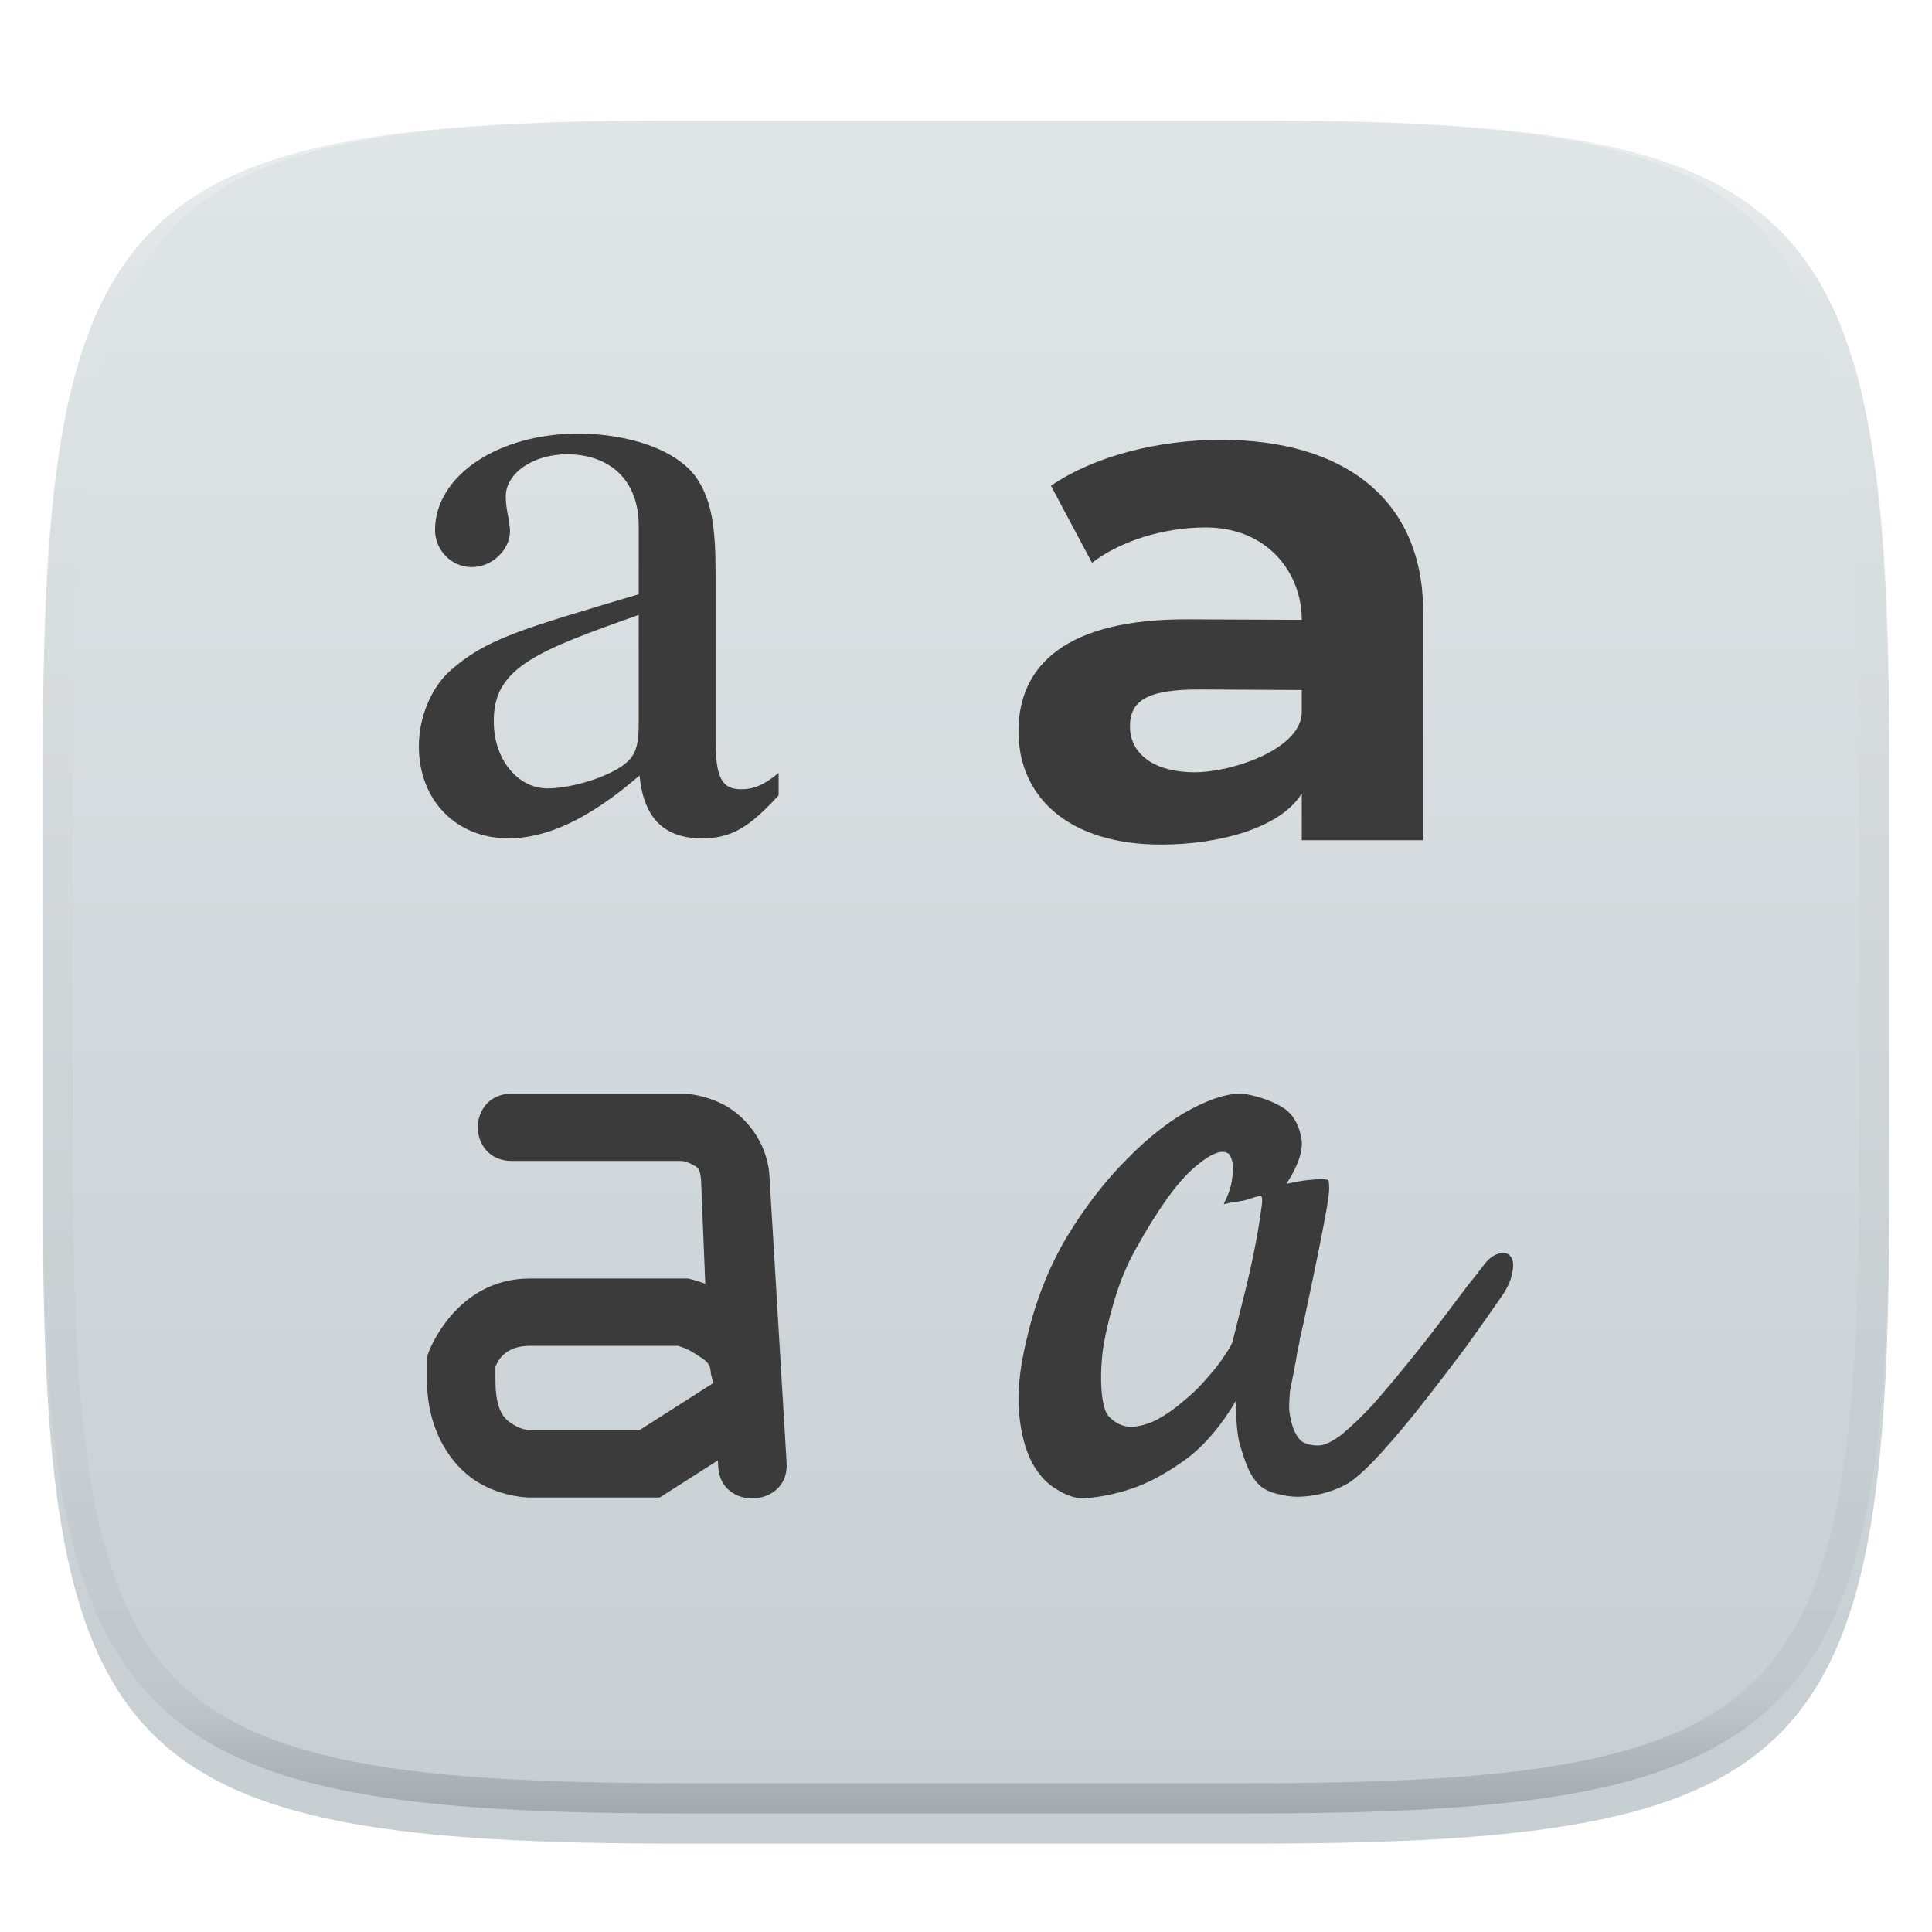
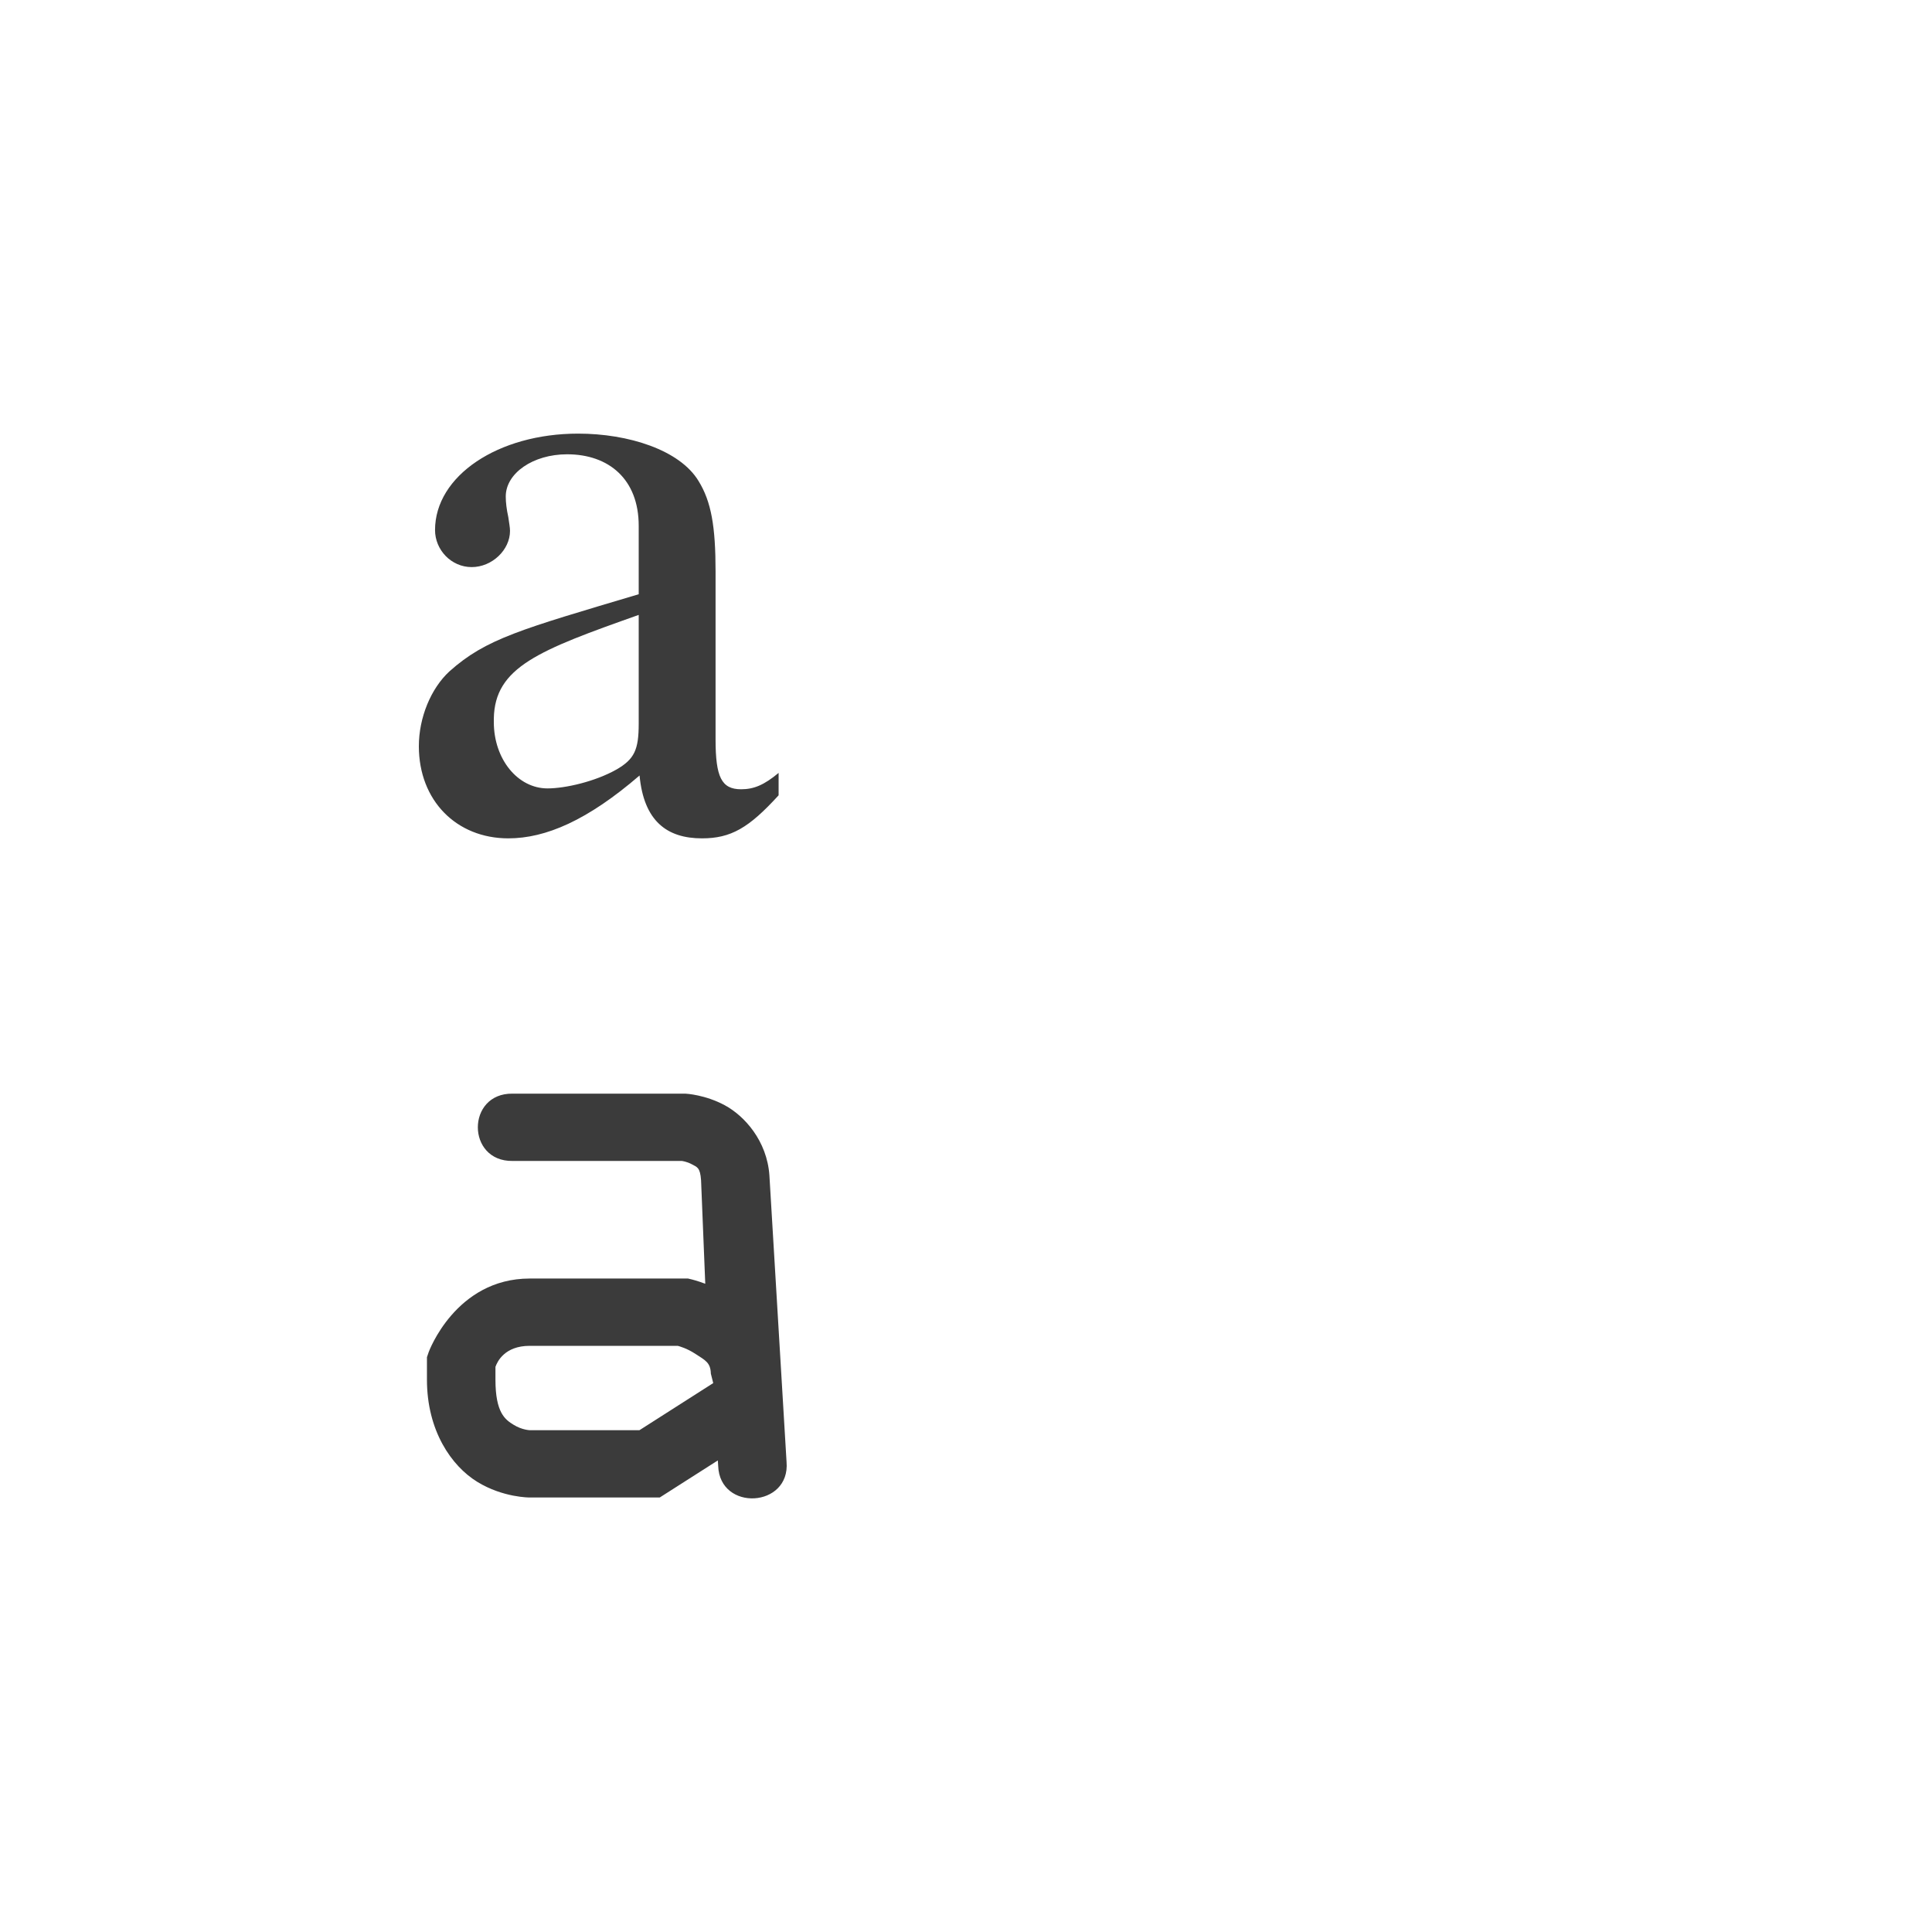
<svg xmlns="http://www.w3.org/2000/svg" style="isolation:isolate" width="256" height="256" viewBox="0 0 256 256">
  <defs>
    <clipPath id="_clipPath_Zmz0CoHNKLDNxMG4OYiv6e6QDKolFNcc">
      <rect width="256" height="256" />
    </clipPath>
  </defs>
  <g clip-path="url(#_clipPath_Zmz0CoHNKLDNxMG4OYiv6e6QDKolFNcc)">
    <defs>
      <filter id="Yiu2kny6exM2bmCwU90QI2wW6gknxGLj" width="400%" height="400%" x="-200%" y="-200%" color-interpolation-filters="sRGB" filterUnits="objectBoundingBox">
        <feGaussianBlur in="SourceGraphic" stdDeviation="4.294" />
        <feOffset dx="0" dy="4" result="pf_100_offsetBlur" />
        <feFlood flood-opacity=".4" />
        <feComposite in2="pf_100_offsetBlur" operator="in" result="pf_100_dropShadow" />
        <feBlend in="SourceGraphic" in2="pf_100_dropShadow" mode="normal" />
      </filter>
    </defs>
    <g filter="url(#Yiu2kny6exM2bmCwU90QI2wW6gknxGLj)">
      <linearGradient id="_lgradient_316" x1="0" x2="0" y1="0" y2="1" gradientTransform="matrix(244.648,0,0,228.338,5.68,11.95)" gradientUnits="userSpaceOnUse">
        <stop offset="0%" style="stop-color:#e0e5e7" />
        <stop offset="100%" style="stop-color:#c7ced2" />
      </linearGradient>
-       <path fill="url(#_lgradient_316)" d="M 165.689 11.95 C 239.745 11.95 250.328 22.507 250.328 96.494 L 250.328 155.745 C 250.328 229.731 239.745 240.288 165.689 240.288 L 90.319 240.288 C 16.264 240.288 5.68 229.731 5.68 155.745 L 5.68 96.494 C 5.68 22.507 16.264 11.95 90.319 11.95 L 165.689 11.95 Z" />
    </g>
    <g opacity=".4">
      <linearGradient id="_lgradient_317" x1=".517" x2=".517" y1="0" y2="1" gradientTransform="matrix(244.65,0,0,228.34,5.68,11.95)" gradientUnits="userSpaceOnUse">
        <stop offset="0%" style="stop-color:#ffffff" />
        <stop offset="12.5%" stop-opacity=".098" style="stop-color:#ffffff" />
        <stop offset="92.5%" stop-opacity=".098" style="stop-color:#000000" />
        <stop offset="100%" stop-opacity=".498" style="stop-color:#000000" />
      </linearGradient>
-       <path fill="url(#_lgradient_317)" fill-rule="evenodd" d="M 165.068 11.951 C 169.396 11.941 173.724 11.991 178.052 12.089 C 181.927 12.167 185.803 12.315 189.678 12.541 C 193.131 12.737 196.583 13.022 200.026 13.395 C 203.085 13.73 206.144 14.181 209.174 14.741 C 211.889 15.243 214.574 15.881 217.22 16.657 C 219.62 17.355 221.971 18.219 224.243 19.241 C 226.358 20.184 228.384 21.304 230.302 22.591 C 232.142 23.829 233.863 25.244 235.437 26.806 C 237.001 28.378 238.417 30.088 239.656 31.925 C 240.945 33.841 242.066 35.865 243.02 37.967 C 244.043 40.247 244.909 42.585 245.617 44.972 C 246.394 47.615 247.034 50.297 247.535 53.009 C 248.096 56.035 248.548 59.081 248.883 62.136 C 249.257 65.575 249.542 69.014 249.739 72.462 C 249.965 76.323 250.112 80.194 250.201 84.055 C 250.289 88.378 250.339 92.701 250.329 97.014 L 250.329 155.226 C 250.339 159.549 250.289 163.862 250.201 168.185 C 250.112 172.056 249.965 175.917 249.739 179.778 C 249.542 183.226 249.257 186.675 248.883 190.104 C 248.548 193.159 248.096 196.215 247.535 199.241 C 247.034 201.943 246.394 204.625 245.617 207.268 C 244.909 209.655 244.043 212.003 243.02 214.273 C 242.066 216.385 240.945 218.399 239.656 220.315 C 238.417 222.152 237.001 223.872 235.437 225.434 C 233.863 226.996 232.142 228.411 230.302 229.649 C 228.384 230.936 226.358 232.056 224.243 232.999 C 221.971 234.021 219.62 234.885 217.22 235.593 C 214.574 236.369 211.889 237.007 209.174 237.499 C 206.144 238.068 203.085 238.51 200.026 238.845 C 196.583 239.218 193.131 239.503 189.678 239.699 C 185.803 239.925 181.927 240.073 178.052 240.161 C 173.724 240.249 169.396 240.299 165.068 240.289 L 90.942 240.289 C 86.614 240.299 82.286 240.249 77.958 240.161 C 74.083 240.073 70.207 239.925 66.332 239.699 C 62.879 239.503 59.427 239.218 55.984 238.845 C 52.925 238.51 49.866 238.068 46.836 237.499 C 44.121 237.007 41.436 236.369 38.79 235.593 C 36.39 234.885 34.039 234.021 31.767 232.999 C 29.652 232.056 27.626 230.936 25.708 229.649 C 23.868 228.411 22.147 226.996 20.573 225.434 C 19.009 223.872 17.593 222.152 16.354 220.315 C 15.065 218.399 13.944 216.385 12.99 214.273 C 11.967 212.003 11.101 209.655 10.393 207.268 C 9.616 204.625 8.976 201.943 8.475 199.241 C 7.914 196.215 7.462 193.159 7.127 190.104 C 6.753 186.675 6.468 183.226 6.271 179.778 C 6.045 175.917 5.898 172.056 5.809 168.185 C 5.721 163.862 5.671 159.549 5.681 155.226 L 5.681 97.014 C 5.671 92.701 5.721 88.378 5.809 84.055 C 5.898 80.194 6.045 76.323 6.271 72.462 C 6.468 69.014 6.753 65.575 7.127 62.136 C 7.462 59.081 7.914 56.035 8.475 53.009 C 8.976 50.297 9.616 47.615 10.393 44.972 C 11.101 42.585 11.967 40.247 12.99 37.967 C 13.944 35.865 15.065 33.841 16.354 31.925 C 17.593 30.088 19.009 28.378 20.573 26.806 C 22.147 25.244 23.868 23.829 25.708 22.591 C 27.626 21.304 29.652 20.184 31.767 19.241 C 34.039 18.219 36.39 17.355 38.79 16.657 C 41.436 15.881 44.121 15.243 46.836 14.741 C 49.866 14.181 52.925 13.73 55.984 13.395 C 59.427 13.022 62.879 12.737 66.332 12.541 C 70.207 12.315 74.083 12.167 77.958 12.089 C 82.286 11.991 86.614 11.941 90.942 11.951 L 165.068 11.951 Z M 165.078 15.96 C 169.376 15.95 173.675 15.999 177.973 16.087 C 181.8 16.176 185.626 16.323 189.452 16.539 C 192.836 16.736 196.219 17.011 199.583 17.384 C 202.554 17.699 205.515 18.131 208.446 18.681 C 211.023 19.153 213.58 19.762 216.099 20.499 C 218.322 21.147 220.495 21.953 222.6 22.896 C 224.509 23.751 226.338 24.763 228.069 25.922 C 229.692 27.013 231.207 28.26 232.594 29.646 C 233.981 31.031 235.23 32.544 236.332 34.165 C 237.492 35.894 238.506 37.712 239.361 39.608 C 240.306 41.72 241.112 43.892 241.761 46.102 C 242.509 48.617 243.109 51.162 243.591 53.736 C 244.132 56.664 244.565 59.611 244.889 62.578 C 245.263 65.938 245.539 69.308 245.735 72.688 C 245.952 76.51 246.109 80.322 246.188 84.144 C 246.276 88.437 246.325 92.721 246.325 97.014 C 246.325 97.014 246.325 97.014 246.325 97.014 L 246.325 155.226 C 246.325 155.226 246.325 155.226 246.325 155.226 C 246.325 159.519 246.276 163.803 246.188 168.096 C 246.109 171.918 245.952 175.74 245.735 179.552 C 245.539 182.932 245.263 186.302 244.889 189.672 C 244.565 192.629 244.132 195.576 243.591 198.504 C 243.109 201.078 242.509 203.623 241.761 206.138 C 241.112 208.358 240.306 210.52 239.361 212.632 C 238.506 214.528 237.492 216.356 236.332 218.075 C 235.23 219.706 233.981 221.219 232.594 222.604 C 231.207 223.98 229.692 225.227 228.069 226.318 C 226.338 227.477 224.509 228.489 222.6 229.344 C 220.495 230.297 218.322 231.093 216.099 231.741 C 213.58 232.478 211.023 233.087 208.446 233.559 C 205.515 234.109 202.554 234.541 199.583 234.865 C 196.219 235.229 192.836 235.514 189.452 235.701 C 185.626 235.917 181.8 236.074 177.973 236.153 C 173.675 236.251 169.376 236.29 165.078 236.29 C 165.078 236.29 165.078 236.29 165.068 236.29 L 90.942 236.29 C 90.932 236.29 90.932 236.29 90.932 236.29 C 86.634 236.29 82.335 236.251 78.037 236.153 C 74.21 236.074 70.384 235.917 66.558 235.701 C 63.174 235.514 59.791 235.229 56.427 234.865 C 53.456 234.541 50.495 234.109 47.564 233.559 C 44.987 233.087 42.43 232.478 39.911 231.741 C 37.688 231.093 35.515 230.297 33.41 229.344 C 31.501 228.489 29.672 227.477 27.941 226.318 C 26.318 225.227 24.803 223.98 23.416 222.604 C 22.029 221.219 20.78 219.706 19.678 218.075 C 18.518 216.356 17.504 214.528 16.649 212.632 C 15.704 210.52 14.898 208.358 14.249 206.138 C 13.501 203.623 12.901 201.078 12.419 198.504 C 11.878 195.576 11.445 192.629 11.121 189.672 C 10.747 186.302 10.472 182.932 10.275 179.552 C 10.058 175.74 9.901 171.918 9.822 168.096 C 9.734 163.803 9.685 159.519 9.685 155.226 C 9.685 155.226 9.685 155.226 9.685 155.226 L 9.685 97.014 C 9.685 97.014 9.685 97.014 9.685 97.014 C 9.685 92.721 9.734 88.437 9.822 84.144 C 9.901 80.322 10.058 76.51 10.275 72.688 C 10.472 69.308 10.747 65.938 11.121 62.578 C 11.445 59.611 11.878 56.664 12.419 53.736 C 12.901 51.162 13.501 48.617 14.249 46.102 C 14.898 43.892 15.704 41.72 16.649 39.608 C 17.504 37.712 18.518 35.894 19.678 34.165 C 20.78 32.544 22.029 31.031 23.416 29.646 C 24.803 28.26 26.318 27.013 27.941 25.922 C 29.672 24.763 31.501 23.751 33.41 22.896 C 35.515 21.953 37.688 21.147 39.911 20.499 C 42.43 19.762 44.987 19.153 47.564 18.681 C 50.495 18.131 53.456 17.699 56.427 17.384 C 59.791 17.011 63.174 16.736 66.558 16.539 C 70.384 16.323 74.21 16.176 78.037 16.087 C 82.335 15.999 86.634 15.95 90.932 15.96 C 90.932 15.96 90.932 15.96 90.942 15.96 L 165.068 15.96 C 165.078 15.96 165.078 15.96 165.078 15.96 Z" />
    </g>
    <g>
-       <path fill="#3b3b3b" d="M 161.802 58.282 C 153.444 58.282 144.989 60.435 139.255 64.365 L 144.697 74.566 C 148.487 71.665 154.221 69.887 159.761 69.887 C 167.924 69.887 172.491 75.863 172.491 82.133 L 157.402 82.065 C 141.464 81.992 134.953 88.012 134.953 96.903 C 134.953 105.606 141.605 111.911 153.85 111.911 C 161.528 111.911 169.672 109.724 172.491 105.138 L 172.492 111.339 L 188.582 111.336 L 188.581 81.116 C 188.58 65.862 177.74 58.282 161.802 58.282 L 161.802 58.282 Z M 158.278 102.331 C 152.932 102.331 149.725 99.897 149.725 96.248 C 149.725 92.879 151.96 91.318 159.054 91.362 L 172.491 91.43 L 172.492 94.335 C 172.493 99.22 163.331 102.331 158.277 102.331 L 158.278 102.331 Z" />
      <path fill="#3b3b3b" d="M 103.17 102.414 C 101.251 104.012 99.896 104.582 98.203 104.582 C 95.607 104.582 94.816 102.985 94.816 97.964 L 94.816 75.714 C 94.816 69.78 94.252 66.471 92.559 63.733 C 90.075 59.625 83.271 57.457 76.61 57.457 C 65.999 57.457 57.645 63.048 57.645 70.237 C 57.645 72.861 59.79 75.143 62.499 75.143 C 65.209 75.143 67.579 72.861 67.579 70.351 C 67.579 69.895 67.466 69.324 67.353 68.525 C 67.128 67.498 67.015 66.586 67.015 65.787 C 67.015 62.706 70.627 60.196 75.143 60.196 C 80.674 60.196 84.632 63.505 84.632 69.666 L 84.632 78.739 C 69.085 83.378 64.418 84.614 59.564 88.95 C 57.08 91.232 55.5 95.112 55.5 98.877 C 55.5 106.066 60.467 111.086 67.353 111.086 C 72.321 111.086 77.859 108.69 84.745 102.757 C 85.31 108.804 88.382 111.086 93.01 111.086 C 96.848 111.086 99.219 109.717 103.17 105.381 L 103.17 102.414 Z M 84.632 95.91 C 84.632 99.333 84.068 100.589 81.697 101.958 C 78.875 103.555 74.917 104.468 72.546 104.468 C 68.595 104.468 65.434 100.589 65.434 95.682 L 65.434 95.226 C 65.547 88.379 71.424 86.156 84.632 81.478 L 84.632 95.91 Z" />
-       <path fill="#3b3b3b" d="M 164.916 144.938 C 163.069 144.774 160.739 145.43 157.927 146.906 C 155.115 148.381 152.263 150.594 149.371 153.545 C 146.479 156.413 143.788 159.897 141.297 163.995 C 138.887 168.093 137.12 172.642 135.995 177.642 C 135.111 181.33 134.79 184.527 135.031 187.232 C 135.272 189.855 135.834 192.027 136.718 193.748 C 137.602 195.387 138.686 196.576 139.972 197.313 C 141.257 198.133 142.462 198.543 143.587 198.543 C 145.997 198.379 148.407 197.846 150.817 196.944 C 152.906 196.125 155.115 194.854 157.445 193.133 C 159.775 191.33 161.904 188.789 163.832 185.511 C 163.751 187.724 163.872 189.568 164.193 191.043 C 164.595 192.518 164.997 193.707 165.398 194.609 C 165.88 195.674 166.483 196.494 167.206 197.067 C 167.929 197.559 168.773 197.887 169.737 198.051 C 170.701 198.297 171.705 198.379 172.749 198.297 C 173.874 198.215 174.959 198.01 176.003 197.682 C 177.047 197.354 177.971 196.944 178.775 196.453 C 179.98 195.633 181.466 194.24 183.233 192.273 C 185.081 190.223 186.929 188.01 188.777 185.633 C 190.705 183.174 192.552 180.757 194.32 178.38 C 196.087 175.921 197.533 173.872 198.658 172.232 C 199.622 170.921 200.184 169.773 200.345 168.79 C 200.586 167.806 200.546 167.069 200.225 166.577 C 199.903 166.085 199.421 165.921 198.779 166.085 C 198.136 166.167 197.493 166.577 196.85 167.315 C 196.368 167.97 195.565 168.995 194.44 170.388 C 193.396 171.782 192.191 173.38 190.825 175.183 C 189.459 176.986 187.973 178.871 186.366 180.839 C 184.84 182.724 183.354 184.486 181.908 186.125 C 180.462 187.683 179.096 188.994 177.811 190.059 C 176.525 191.043 175.481 191.535 174.677 191.535 C 173.713 191.535 172.95 191.33 172.388 190.92 C 171.906 190.428 171.544 189.814 171.303 189.076 C 171.062 188.338 170.902 187.56 170.821 186.74 C 170.821 185.838 170.862 185.019 170.942 184.281 C 171.183 183.052 171.384 182.027 171.544 181.207 C 171.705 180.388 171.826 179.691 171.906 179.117 C 172.067 178.462 172.187 177.847 172.267 177.273 C 172.428 176.617 172.589 175.921 172.749 175.183 C 173.553 171.413 174.195 168.339 174.677 165.962 C 175.159 163.585 175.521 161.7 175.762 160.307 C 176.003 158.913 176.124 157.971 176.124 157.479 C 176.124 156.905 176.083 156.536 176.003 156.372 C 175.842 156.29 175.521 156.249 175.039 156.249 C 174.637 156.249 174.035 156.29 173.231 156.372 C 172.508 156.454 171.584 156.618 170.46 156.864 C 172.147 154.241 172.79 152.151 172.388 150.594 C 172.067 148.955 171.343 147.725 170.219 146.905 C 168.853 146.004 167.086 145.348 164.916 144.938 L 164.916 144.938 Z M 162.078 152.629 C 162.385 152.645 162.647 152.746 162.868 152.93 C 163.109 153.258 163.269 153.709 163.35 154.282 C 163.43 154.774 163.39 155.471 163.229 156.372 C 163.149 157.192 162.787 158.258 162.145 159.569 C 162.787 159.405 163.43 159.282 164.073 159.2 C 164.715 159.118 165.238 158.995 165.639 158.831 C 166.121 158.668 166.563 158.544 166.965 158.462 C 167.286 158.381 167.326 159.036 167.085 160.43 C 166.925 161.741 166.644 163.421 166.242 165.47 C 165.84 167.519 165.358 169.651 164.796 171.864 C 164.233 174.077 163.751 176.003 163.35 177.642 C 163.269 178.052 162.908 178.708 162.265 179.609 C 161.703 180.511 160.94 181.494 159.976 182.56 C 159.092 183.625 158.047 184.65 156.842 185.633 C 155.718 186.617 154.553 187.437 153.348 188.092 C 152.223 188.666 151.098 188.994 149.974 189.076 C 148.849 189.076 147.845 188.625 146.961 187.724 C 146.479 187.232 146.158 186.207 145.997 184.65 C 145.836 183.011 145.876 181.125 146.117 178.994 C 146.439 176.863 146.961 174.609 147.684 172.232 C 148.407 169.773 149.371 167.478 150.576 165.347 C 153.468 160.184 155.999 156.659 158.168 154.774 C 159.855 153.299 161.16 152.583 162.078 152.629 L 162.078 152.629 Z" />
      <path fill="#3b3b3b" fill-rule="evenodd" d="M 67.92 144.914 C 61.782 144.829 61.782 153.918 67.92 153.833 L 90.344 153.833 C 90.369 153.835 90.992 153.906 91.673 154.273 C 92.368 154.647 92.776 154.693 92.892 156.368 L 92.892 156.324 L 93.451 170.104 C 92.405 169.711 91.704 169.542 91.704 169.542 L 91.168 169.412 L 70.189 169.412 C 60.355 169.412 56.808 179.149 56.808 179.149 L 56.573 179.837 L 56.573 182.819 C 56.573 189.582 59.821 194.252 63.243 196.353 C 66.666 198.455 70.189 198.426 70.189 198.426 L 87.418 198.426 L 95.117 193.514 L 95.162 194.228 C 95.365 200.327 104.746 199.786 104.222 193.706 L 101.952 155.78 L 101.952 155.758 C 101.633 151.153 98.635 147.852 96.035 146.452 C 93.435 145.051 90.911 144.923 90.911 144.923 L 90.76 144.914 L 67.92 144.914 Z M 70.189 178.33 L 89.807 178.33 C 90.05 178.4 90.999 178.645 92.161 179.406 C 93.428 180.236 94.153 180.529 94.191 182.014 L 94.506 183.267 L 84.732 189.508 L 70.189 189.508 C 70.189 189.508 69.173 189.479 68.057 188.793 C 66.941 188.108 65.65 187.204 65.65 182.819 L 65.65 181.117 C 65.884 180.437 66.864 178.33 70.189 178.33 L 70.189 178.33 Z" />
    </g>
  </g>
</svg>